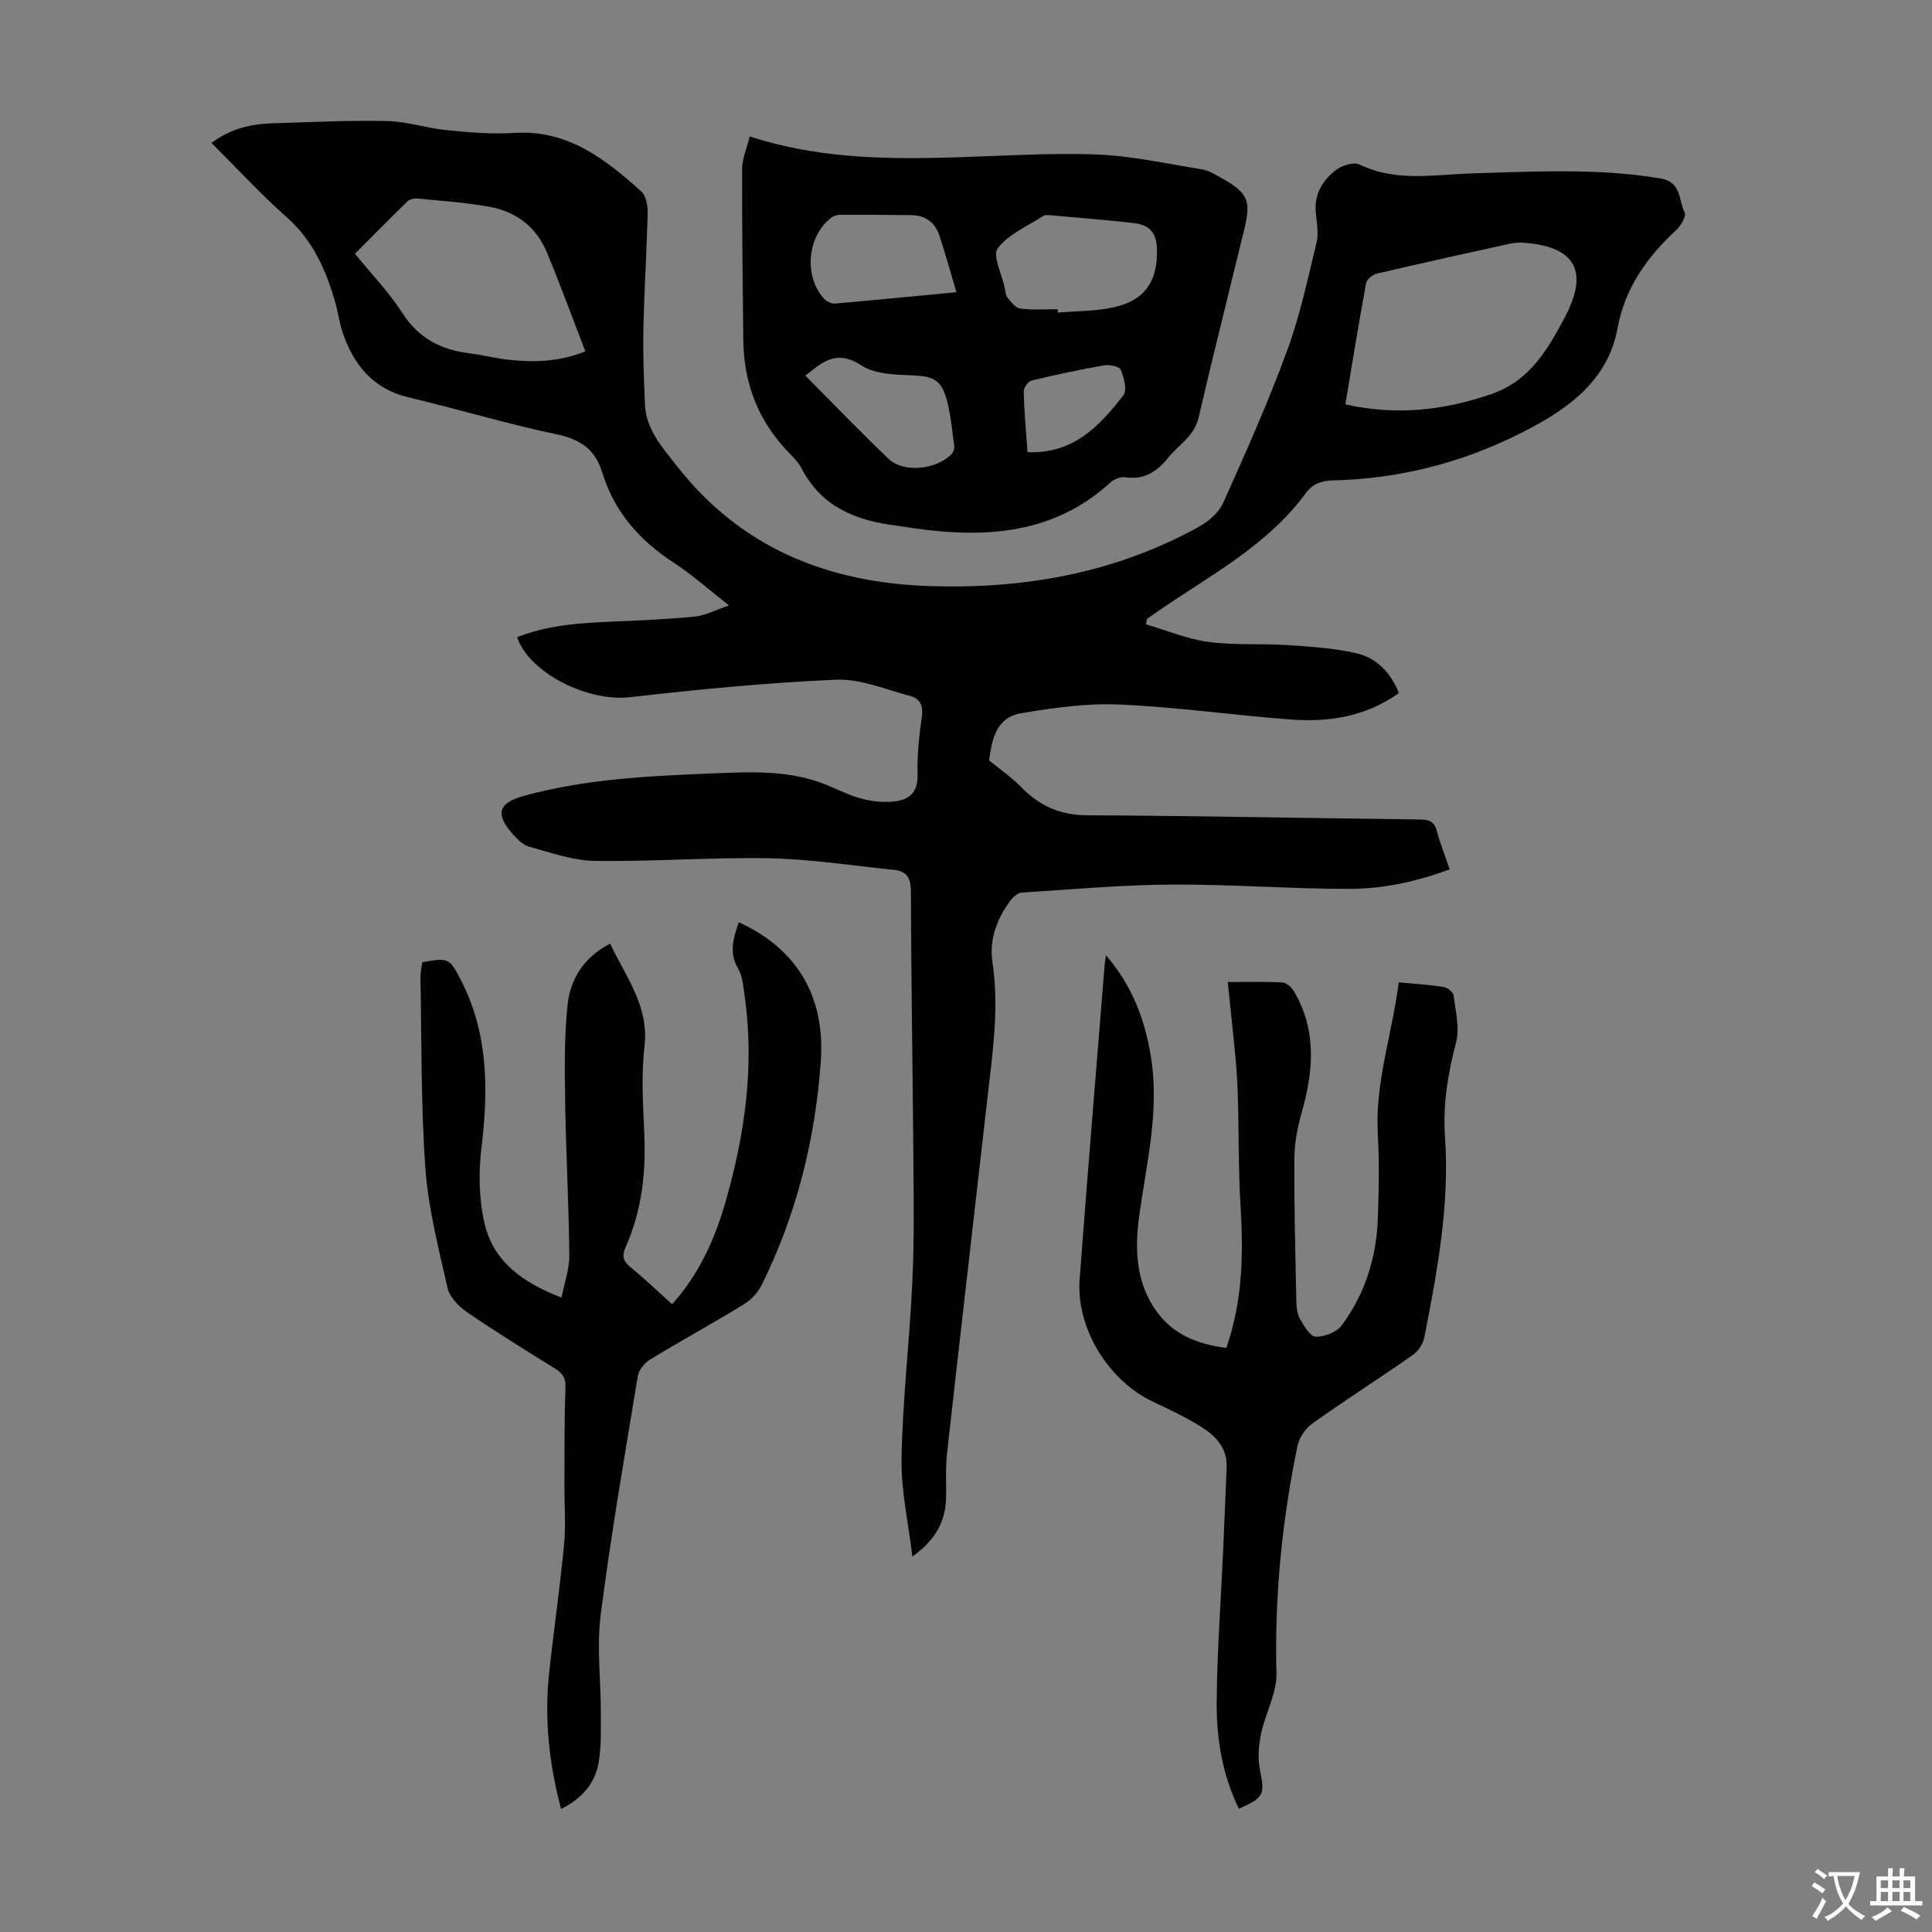
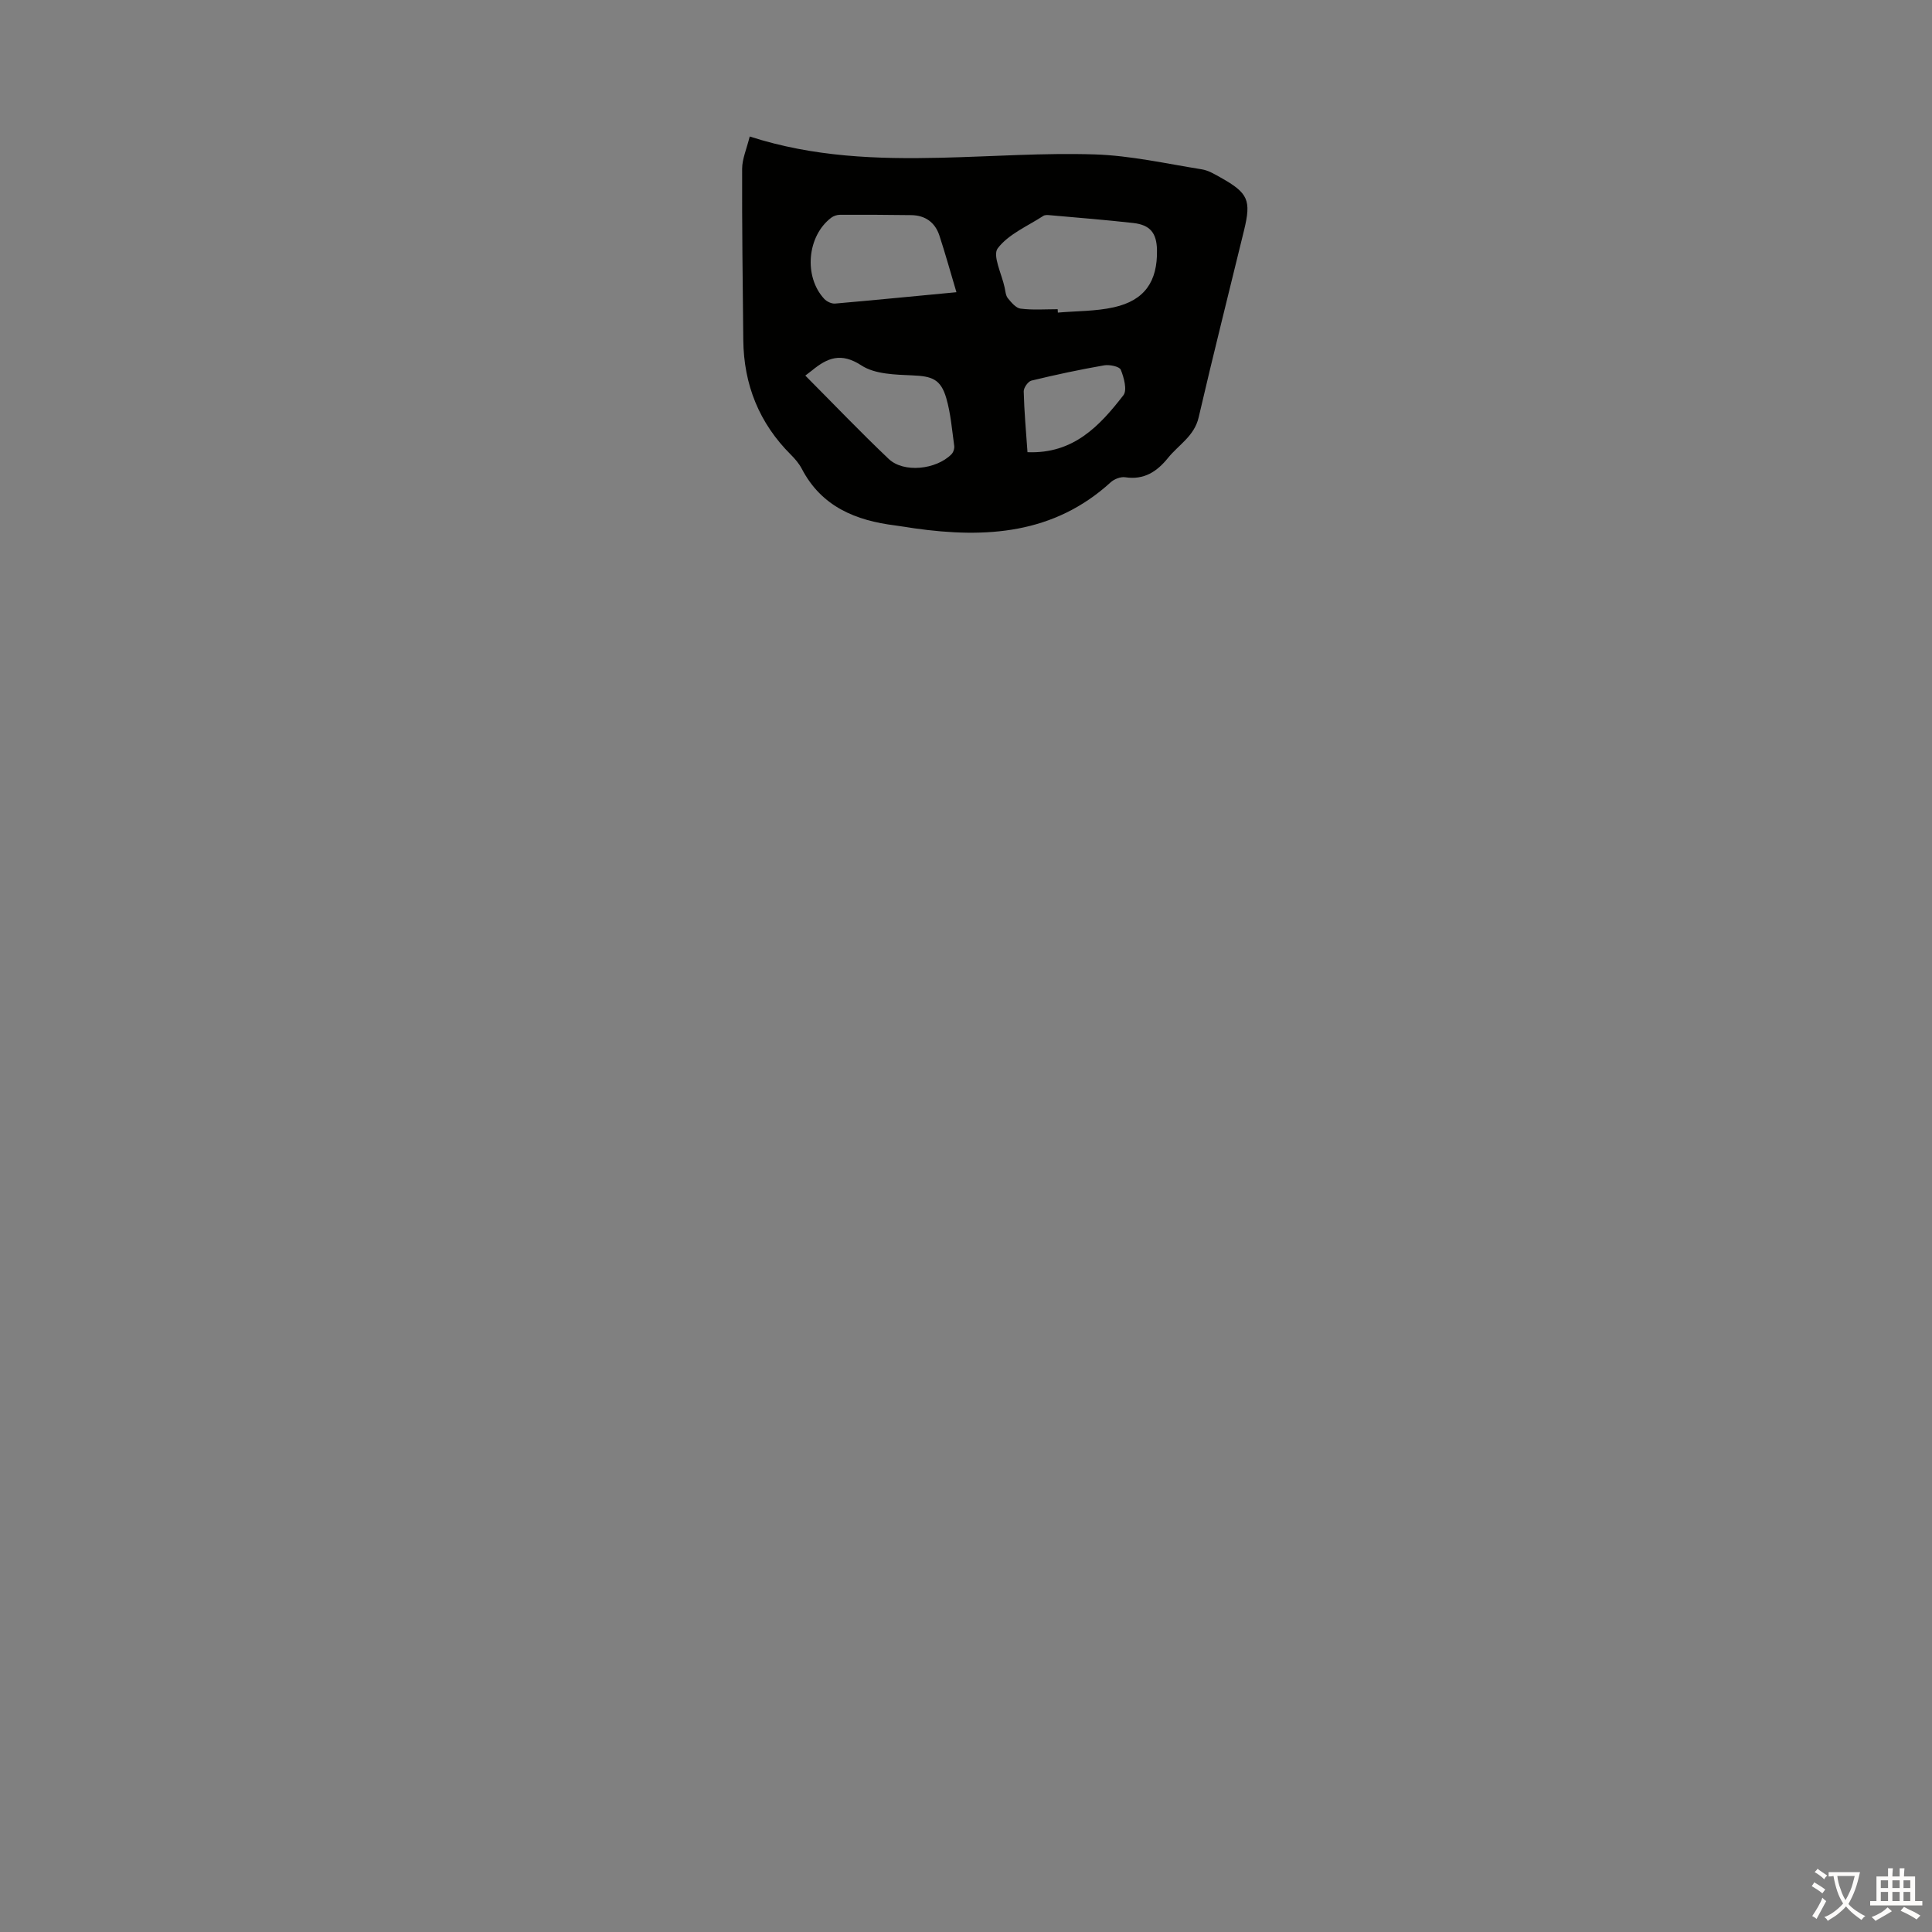
<svg xmlns="http://www.w3.org/2000/svg" enable-background="new 0 0 400 400" viewBox="0 0 400 400">
  <rect x="0" y="0" width="400" height="400" fill="#808080" stroke="none" />
  <g fill="#010100">
-     <path d="m107.06 131.93c6.24-2.48 12.8-2.94 19.4-3.22 5.8-.25 11.61-.49 17.39-1.05 2.12-.2 4.15-1.32 7.09-2.31-4.31-3.36-7.69-6.41-11.46-8.86-7.1-4.61-12.32-10.57-14.81-18.71-1.46-4.78-4.55-6.84-9.46-7.87-10.27-2.15-20.35-5.21-30.58-7.63-7.36-1.74-11.35-6.66-13.66-13.35-.69-2-.94-4.14-1.52-6.18-1.91-6.74-4.6-12.93-10.09-17.78-5.42-4.79-10.33-10.16-15.58-15.38 4-2.99 8.21-3.92 12.62-4.06 7.94-.25 15.88-.64 23.81-.47 4.08.09 8.12 1.48 12.22 1.88 4.66.46 9.39.88 14.04.58 11.05-.71 18.82 5.39 26.3 12.12.97.88 1.36 2.87 1.32 4.33-.19 8.04-.71 16.08-.88 24.12-.11 5.24.09 10.5.33 15.74.24 5.14 3.6 8.8 6.53 12.56 13.27 17.03 31.23 24.25 52.34 24.95 19.6.65 38.32-2.66 55.64-12.18 2.03-1.12 4.23-2.91 5.14-4.93 4.67-10.37 9.3-20.79 13.23-31.45 2.69-7.29 4.33-14.99 6.16-22.57.48-1.98.01-4.22-.17-6.33-.32-3.74 1.47-6.58 4.18-8.68 1.24-.96 3.68-1.72 4.88-1.14 7.65 3.71 15.63 2.05 23.48 1.83 12.97-.37 25.92-1.12 38.85 1.06 4.41.74 3.69 4.52 4.99 7.03.38.74-.76 2.75-1.72 3.63-6.07 5.6-10.62 11.97-12.17 20.33-1.84 9.92-8.83 15.69-17.16 20.23-13 7.09-26.88 10.93-41.68 11.29-2.42.06-4.26.65-5.73 2.66-7.82 10.67-19.34 16.75-29.94 23.98-.99.68-1.96 1.38-2.95 2.06-.05.37-.1.74-.15 1.11 4.29 1.25 8.5 3.04 12.88 3.63 5.39.73 10.93.3 16.39.66 4.76.31 9.59.63 14.22 1.68 4.19.95 7.13 3.94 8.84 8.25-6.88 4.92-14.54 6.07-22.47 5.47-11.82-.89-23.59-2.58-35.42-3.1-6.73-.29-13.6.68-20.28 1.8-5.47.92-6.1 5.84-6.67 9.77 2.41 1.98 4.69 3.52 6.57 5.46 3.78 3.89 8.04 5.87 13.65 5.9 23.05.13 46.1.6 69.15.88 1.85.02 2.84.5 3.34 2.39.68 2.58 1.68 5.08 2.65 7.93-6.71 2.49-13.61 4.02-20.59 4.04-12.3.02-24.6-.96-36.89-.89-10.38.06-20.75 1-31.12 1.66-.8.05-1.75.87-2.29 1.58-2.85 3.8-4.48 8.13-3.77 12.87 1.43 9.57-.01 18.98-1.08 28.42-2.77 24.46-5.62 48.9-8.34 73.36-.35 3.1-.09 6.26-.2 9.4-.17 4.85-2.46 8.63-6.96 11.83-.8-6.8-2.37-13.61-2.25-20.39.23-12.17 1.67-24.3 2.24-36.47.4-8.47.28-16.97.22-25.46-.14-18.47-.47-36.93-.52-55.4-.01-2.83-.9-4.19-3.55-4.45-8.56-.86-17.11-2.22-25.68-2.39-12.07-.24-24.15.72-36.22.54-4.55-.07-9.11-1.72-13.59-2.94-1.28-.35-2.46-1.55-3.4-2.62-3.63-4.12-3.01-6.42 2.17-7.86 12.72-3.53 25.82-4.15 38.9-4.68 8.14-.33 16.36-.8 24.16 2.47 2.37.99 4.7 2.16 7.17 2.79 2.1.54 4.41.77 6.56.54 3.04-.33 4.96-1.8 4.86-5.48-.11-4.01.31-8.06.89-12.04.34-2.37-.43-3.82-2.48-4.35-5.05-1.32-10.21-3.56-15.24-3.35-14.27.62-28.53 2.01-42.74 3.63-8.65.98-20.77-4.93-23.34-12.42zm171.48-48.21c10.68 2.39 20.6 1.22 30.38-2.19 7.75-2.7 11.48-9.09 15.05-15.82 5.02-9.46 2.28-14.66-8.45-15.45-.99-.07-2.02-.01-2.98.21-9.16 2.01-18.32 4.03-27.45 6.18-.88.21-2.11 1.17-2.25 1.95-1.52 8.22-2.85 16.48-4.3 25.12zm-157.34-10.96c-2.72-7.03-5.2-13.82-7.97-20.5-2.16-5.23-6.33-8.42-11.81-9.43-4.92-.9-9.94-1.23-14.92-1.72-.7-.07-1.67.13-2.14.59-3.66 3.55-7.24 7.19-10.87 10.84 3.47 4.27 7.1 8.01 9.85 12.31 3.39 5.28 8.09 7.6 14 8.32 2.54.31 5.05.98 7.59 1.27 5.25.61 10.46.58 16.27-1.68z" />
    <path d="m155.22 28.26c13.26 4.28 26.41 4.71 39.62 4.4 10.61-.25 21.24-1.03 31.83-.69 7.41.24 14.78 1.91 22.15 3.09 1.38.22 2.71 1.03 3.97 1.74 5.64 3.17 6.29 4.65 4.78 10.87-3.14 12.91-6.4 25.79-9.4 38.74-.9 3.89-4.13 5.66-6.33 8.38-2.3 2.85-4.97 4.62-8.88 4.02-.94-.14-2.27.37-3 1.04-11.78 10.75-25.84 11.62-40.61 9.54-1.33-.19-2.65-.43-3.98-.6-8.2-1.02-15.27-3.88-19.36-11.72-.56-1.07-1.39-2.05-2.25-2.91-6.59-6.56-9.77-14.52-9.87-23.75-.12-11.82-.28-23.65-.24-35.47.01-2.05.93-4.09 1.57-6.68zm63.76 35.76c.01.23.02.47.04.7 3.87-.34 7.83-.26 11.59-1.1 6.37-1.42 9.06-5.34 8.93-11.87-.07-3.5-1.4-5.18-4.9-5.58-5.76-.65-11.54-1.1-17.32-1.62-.43-.04-.97-.07-1.3.14-3.27 2.13-7.22 3.78-9.45 6.72-1.13 1.49.84 5.34 1.43 8.12.16.76.22 1.67.67 2.22.72.88 1.67 2.03 2.63 2.15 2.53.32 5.12.12 7.68.12zm-20.96-3.52c-1.28-4.29-2.32-8.05-3.53-11.74-.9-2.73-2.94-4.18-5.82-4.22-4.92-.07-9.85-.09-14.77-.07-.61 0-1.33.24-1.81.61-4.99 3.79-5.73 12.18-1.44 16.8.52.56 1.52 1.03 2.25.97 8.12-.71 16.23-1.51 25.12-2.35zm-31.29 17.26c5.89 5.92 11.44 11.73 17.27 17.26 3.09 2.93 9.8 2.23 12.98-.96.4-.4.66-1.2.58-1.76-.46-3.3-.72-6.68-1.64-9.86-1.15-3.95-2.96-4.55-6.99-4.72-3.6-.16-7.78-.23-10.58-2.06-4.25-2.77-7.07-1.56-10.25 1.05-.35.28-.71.54-1.37 1.05zm46 15.86c9.53.39 14.95-5.46 19.86-11.79.81-1.05.12-3.65-.54-5.27-.28-.69-2.33-1.11-3.45-.92-5.05.88-10.07 1.95-15.05 3.16-.7.17-1.62 1.48-1.6 2.24.1 4.1.47 8.2.78 12.58z" />
-     <path d="m256.5 374.48c-3.41-6.98-4.66-14.49-4.6-22.08.09-10.73.9-21.45 1.38-32.18.25-5.48.44-10.96.68-16.43.17-3.85-2.13-6.36-4.99-8.2-3.17-2.04-6.63-3.68-10.07-5.28-9.33-4.34-16.13-15.21-15.37-25.47 1.61-21.64 3.43-43.27 5.16-64.9.04-.53.14-1.06.29-2.17 5.49 6.39 8.1 13.44 9.33 21.16 1.74 10.97-.86 21.57-2.38 32.3-1.02 7.19-.9 14.37 3.74 20.56 3.5 4.68 8.51 6.55 14.23 7.28 3.39-9.73 3.55-19.46 2.94-29.35-.52-8.35-.28-16.75-.65-25.12-.25-5.56-.98-11.1-1.51-16.65-.13-1.42-.3-2.84-.5-4.63 4.03 0 7.71-.11 11.37.09.83.05 1.87 1.03 2.36 1.85 4.8 8.16 4.01 16.64 1.53 25.31-.87 3.06-1.44 6.31-1.46 9.48-.05 9.84.21 19.68.42 29.52.03 1.21.19 2.57.78 3.57.83 1.42 2.11 3.6 3.22 3.61 1.82.03 4.33-.93 5.38-2.34 4.86-6.53 7.21-14.1 7.49-22.21.2-5.81.32-11.65-.01-17.45-.61-10.69 3-20.68 4.33-31.37 3.37.32 6.37.5 9.32.97.78.12 1.96 1.06 2.04 1.74.4 3.25 1.31 6.75.51 9.76-1.71 6.46-2.75 12.88-2.29 19.53.99 14.11-1.61 27.85-4.29 41.57-.26 1.33-1.29 2.83-2.41 3.61-6.88 4.8-13.96 9.32-20.79 14.18-1.43 1.02-2.72 2.96-3.07 4.68-3.18 15.49-4.75 31.1-4.33 46.97.11 4.15-2.31 8.32-3.19 12.55-.5 2.41-.72 5.07-.24 7.46 1.04 5.1.92 5.73-4.35 8.08z" />
-     <path d="m152.96 190.95c11.93 5.41 17.93 15.27 16.98 28.75-1.14 16.2-5.02 31.77-12.26 46.38-.78 1.58-2.22 3.08-3.73 4-6.39 3.91-12.97 7.51-19.37 11.4-1.14.7-2.32 2.17-2.53 3.44-2.71 16.44-5.57 32.86-7.68 49.38-.86 6.7.04 13.62.03 20.45 0 3.34.1 6.73-.43 10-.72 4.43-3.44 7.61-7.81 9.78-2.47-9.37-3.48-18.62-2.48-28.03.94-8.89 2.25-17.74 3.1-26.64.39-4.1.06-8.26.08-12.4.03-6.69-.04-13.39.21-20.07.08-2-.48-3.01-2.11-4.02-6.18-3.82-12.37-7.65-18.36-11.77-1.7-1.17-3.52-3.11-3.95-5-1.85-8.15-3.97-16.36-4.57-24.65-.95-13.14-.77-26.36-1.03-39.54-.02-1.09.24-2.18.36-3.19 5.4-.96 5.63-.87 7.88 3.43 5.82 11.13 5.86 22.89 4.39 35.01-.63 5.21-.53 10.81.7 15.88 1.88 7.74 7.98 12.1 15.88 15.11.59-3.03 1.64-5.91 1.61-8.77-.1-10.49-.69-20.98-.85-31.47-.1-6.79-.23-13.64.49-20.37.57-5.34 3.36-9.87 8.82-12.67 3.23 6.92 8.07 12.88 7.11 21.23-.66 5.75-.35 11.64-.07 17.44.41 8.38-.39 16.5-3.87 24.22-.73 1.62-.55 2.8.96 4.03 2.94 2.4 5.69 5.04 8.69 7.74 5.52-6.12 8.78-13.3 10.99-20.94 4.04-13.98 6.1-28.19 4.05-42.75-.28-1.98-.43-4.17-1.39-5.83-1.88-3.24-1.02-6.18.16-9.56z" />
  </g>
  <path d="m377.9 391.2c-.2.3-.4.5-.6.8-.7-.6-1.4-1-2.2-1.5.2-.3.4-.5.5-.8.6.4 1.4.8 2.3 1.5zm-1.8 6.1c-.2-.2-.5-.4-.9-.6.4-.6.8-1.2 1.2-1.9s.7-1.3.9-1.9c.3.3.5.5.8.7-.7 1.3-1.4 2.6-2 3.7zm2.2-9c-.3.3-.5.5-.6.8-.6-.6-1.3-1.1-2-1.5.3-.3.5-.5.6-.7.6.5 1.3.9 2 1.4zm.3.2v-.9h2 4.5c-.3 1.3-.6 2.5-1 3.6s-.9 2.1-1.4 3c.4.5 1 1 1.6 1.4s1.2.8 1.9 1.1c-.3.2-.5.4-.8.8-.4-.3-1-.7-1.6-1.2s-1.2-1.1-1.6-1.6c-.5.6-1.1 1.1-1.7 1.6s-1.4.9-2.1 1.4c-.1-.3-.3-.5-.7-.8.6-.2 1.2-.5 1.9-1s1.4-1.1 2-1.8c-.5-.8-.9-1.6-1.2-2.5s-.6-2-.8-3.2c-.4.1-.7.1-1 .1zm2.5 2.7c.3 1 .7 1.7 1 2.2.3-.5.6-1.1 1-2s.6-1.9.9-3h-3.2-.4c.1.9.3 1.8.7 2.8z" fill="#fcfbfa" />
  <path d="m396.5 388.5v1.5 3.6h1.5v.9c-.4 0-1 0-1.7 0h-7.9c-.5 0-.9 0-1.2 0v-.9h1.3v-3.5c0-.7 0-1.2 0-1.6h2.4c0-.8 0-1.4 0-1.7h1c0 .3-.1.8-.1 1.7h1.5c0-.8 0-1.4 0-1.7h1c0 .3-.1.9-.1 1.7zm-8.2 9.2c-.2-.3-.5-.5-.8-.8.8-.3 1.4-.6 1.9-.9s1-.7 1.4-1.1c.3.3.6.5.9.8-1.6 1-2.8 1.6-3.4 2zm2.6-6.8v-1.6h-1.5v1.6zm0 2.7v-1.9h-1.5v1.9zm2.4-2.7v-1.6h-1.5v1.6zm0 2.7v-1.9h-1.5v1.9zm.2 2 .7-.8c.4.2.9.5 1.6.8s1.3.7 1.8 1c-.3.3-.5.5-.8.8-.4-.3-1.5-1-3.3-1.8zm2-4.7v-1.6h-1.4v1.6zm0 2.7v-1.9h-1.4v1.9z" fill="#fcfbfa" />
</svg>